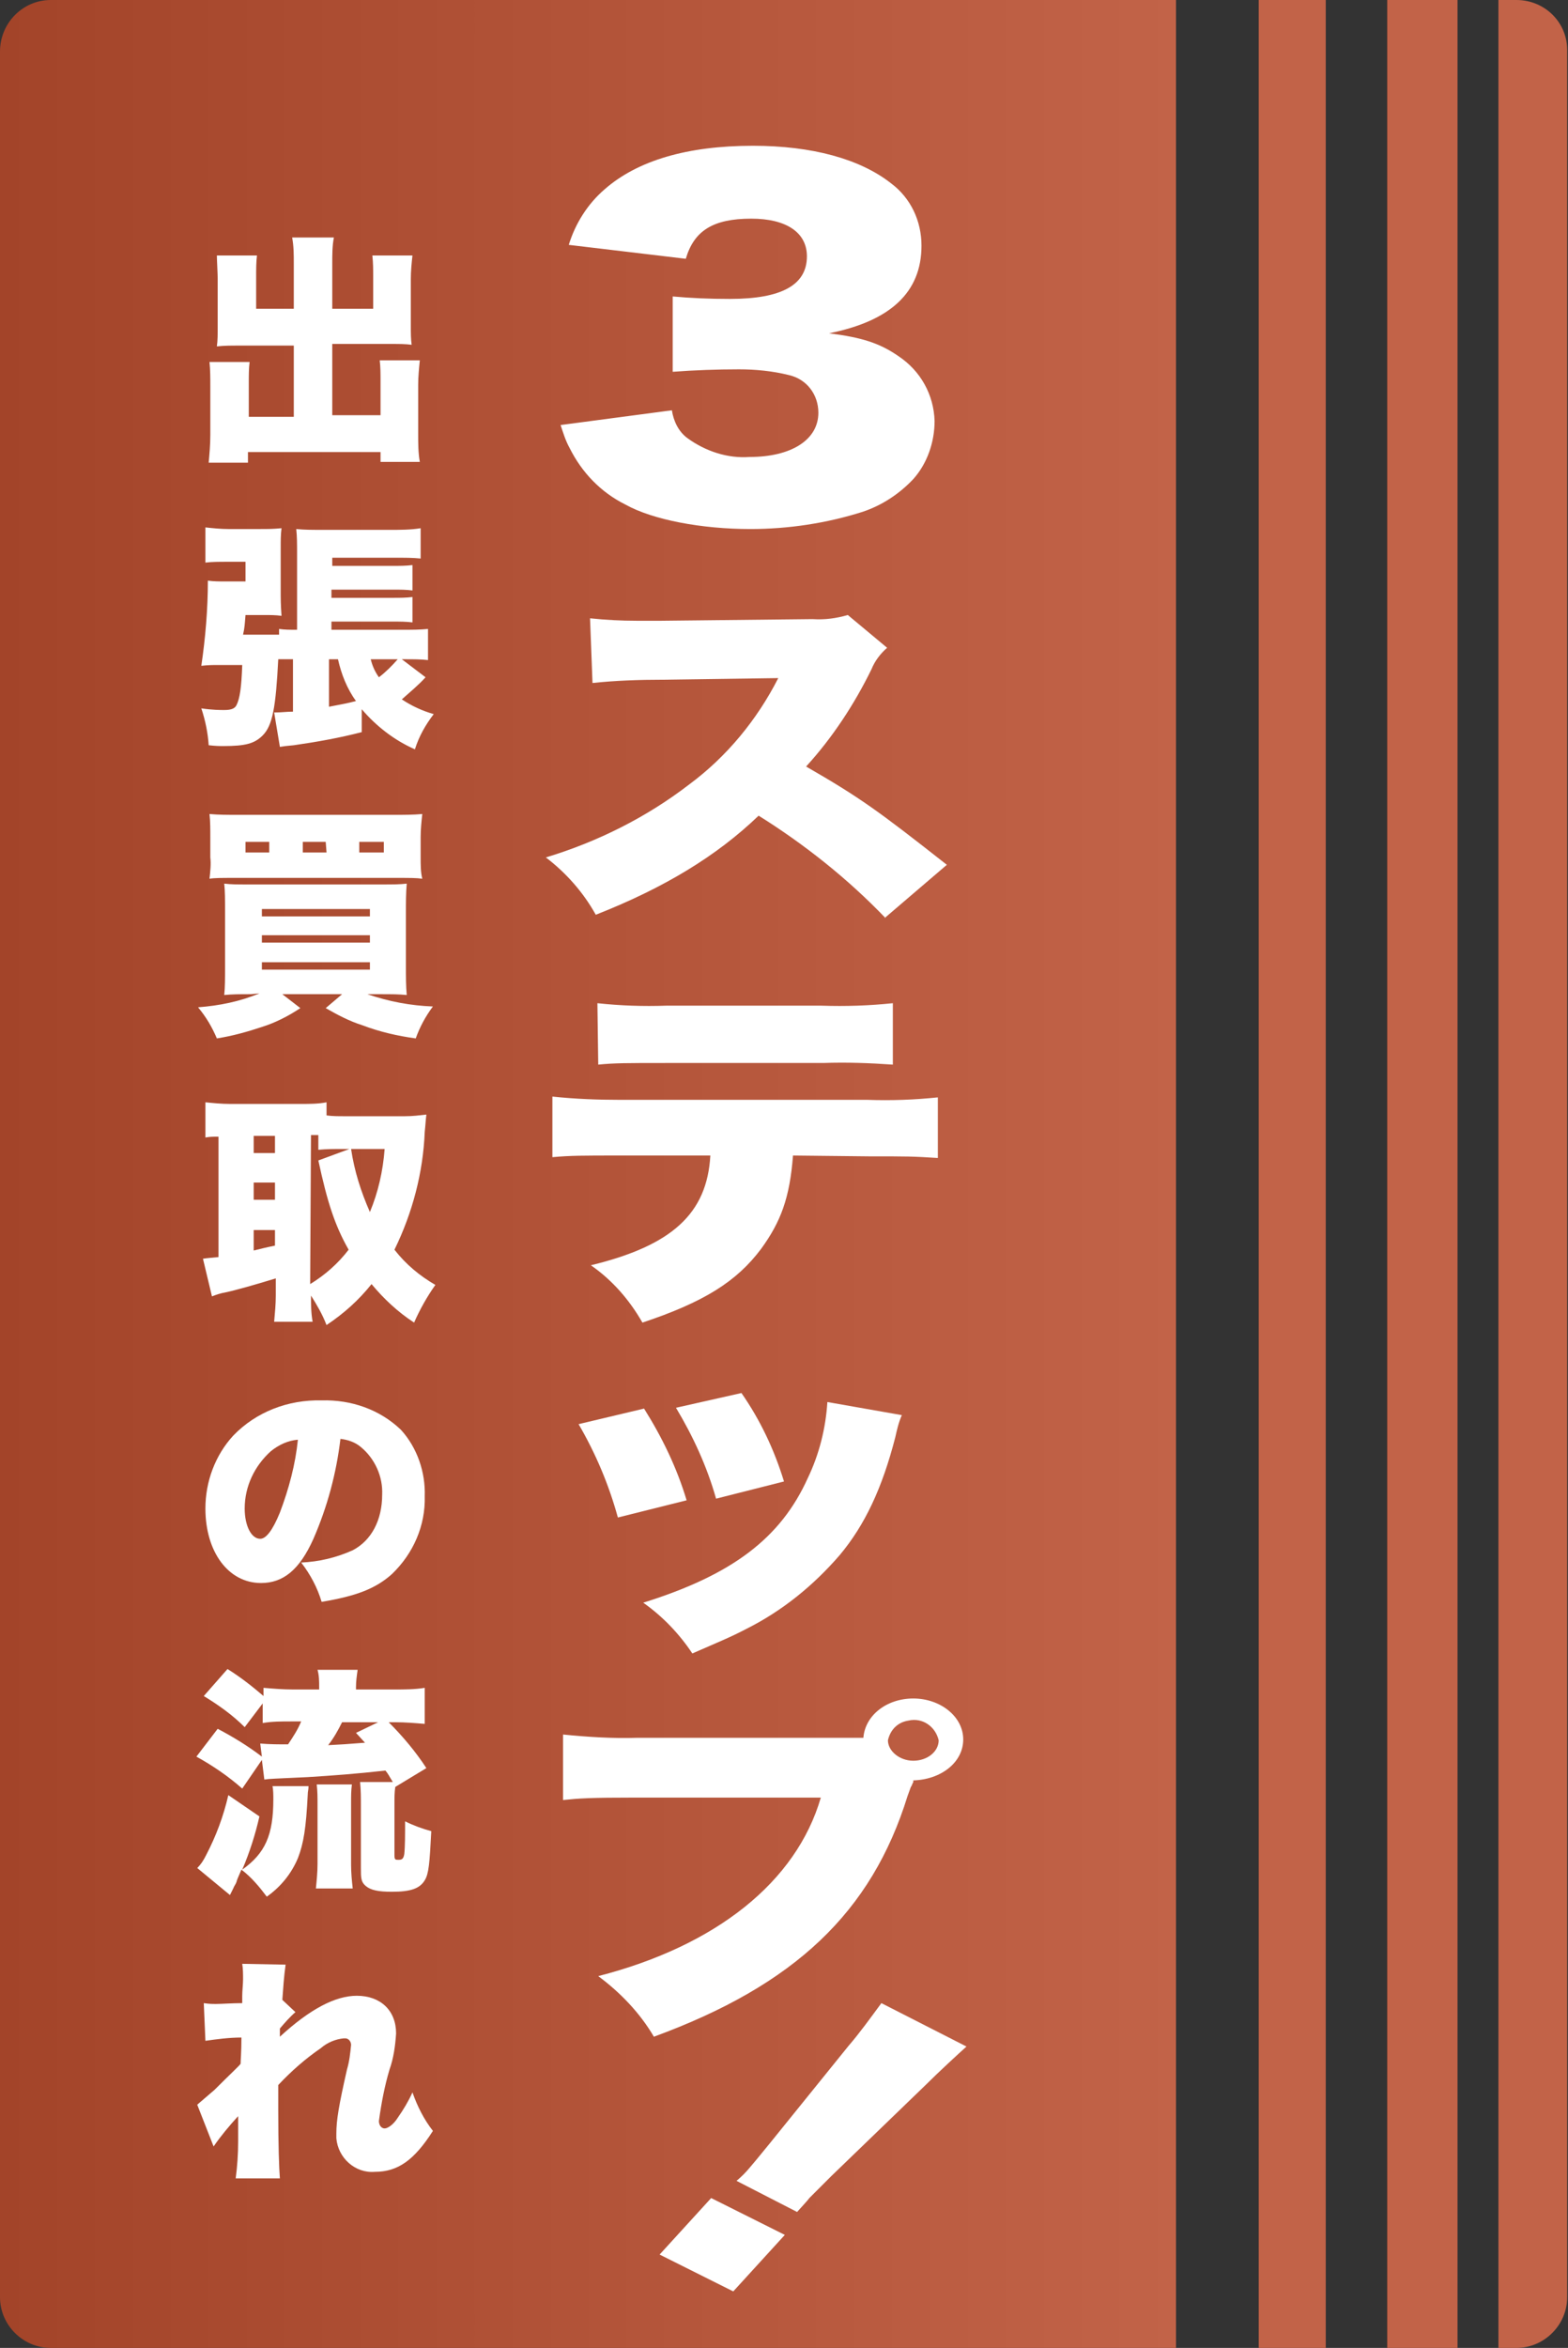
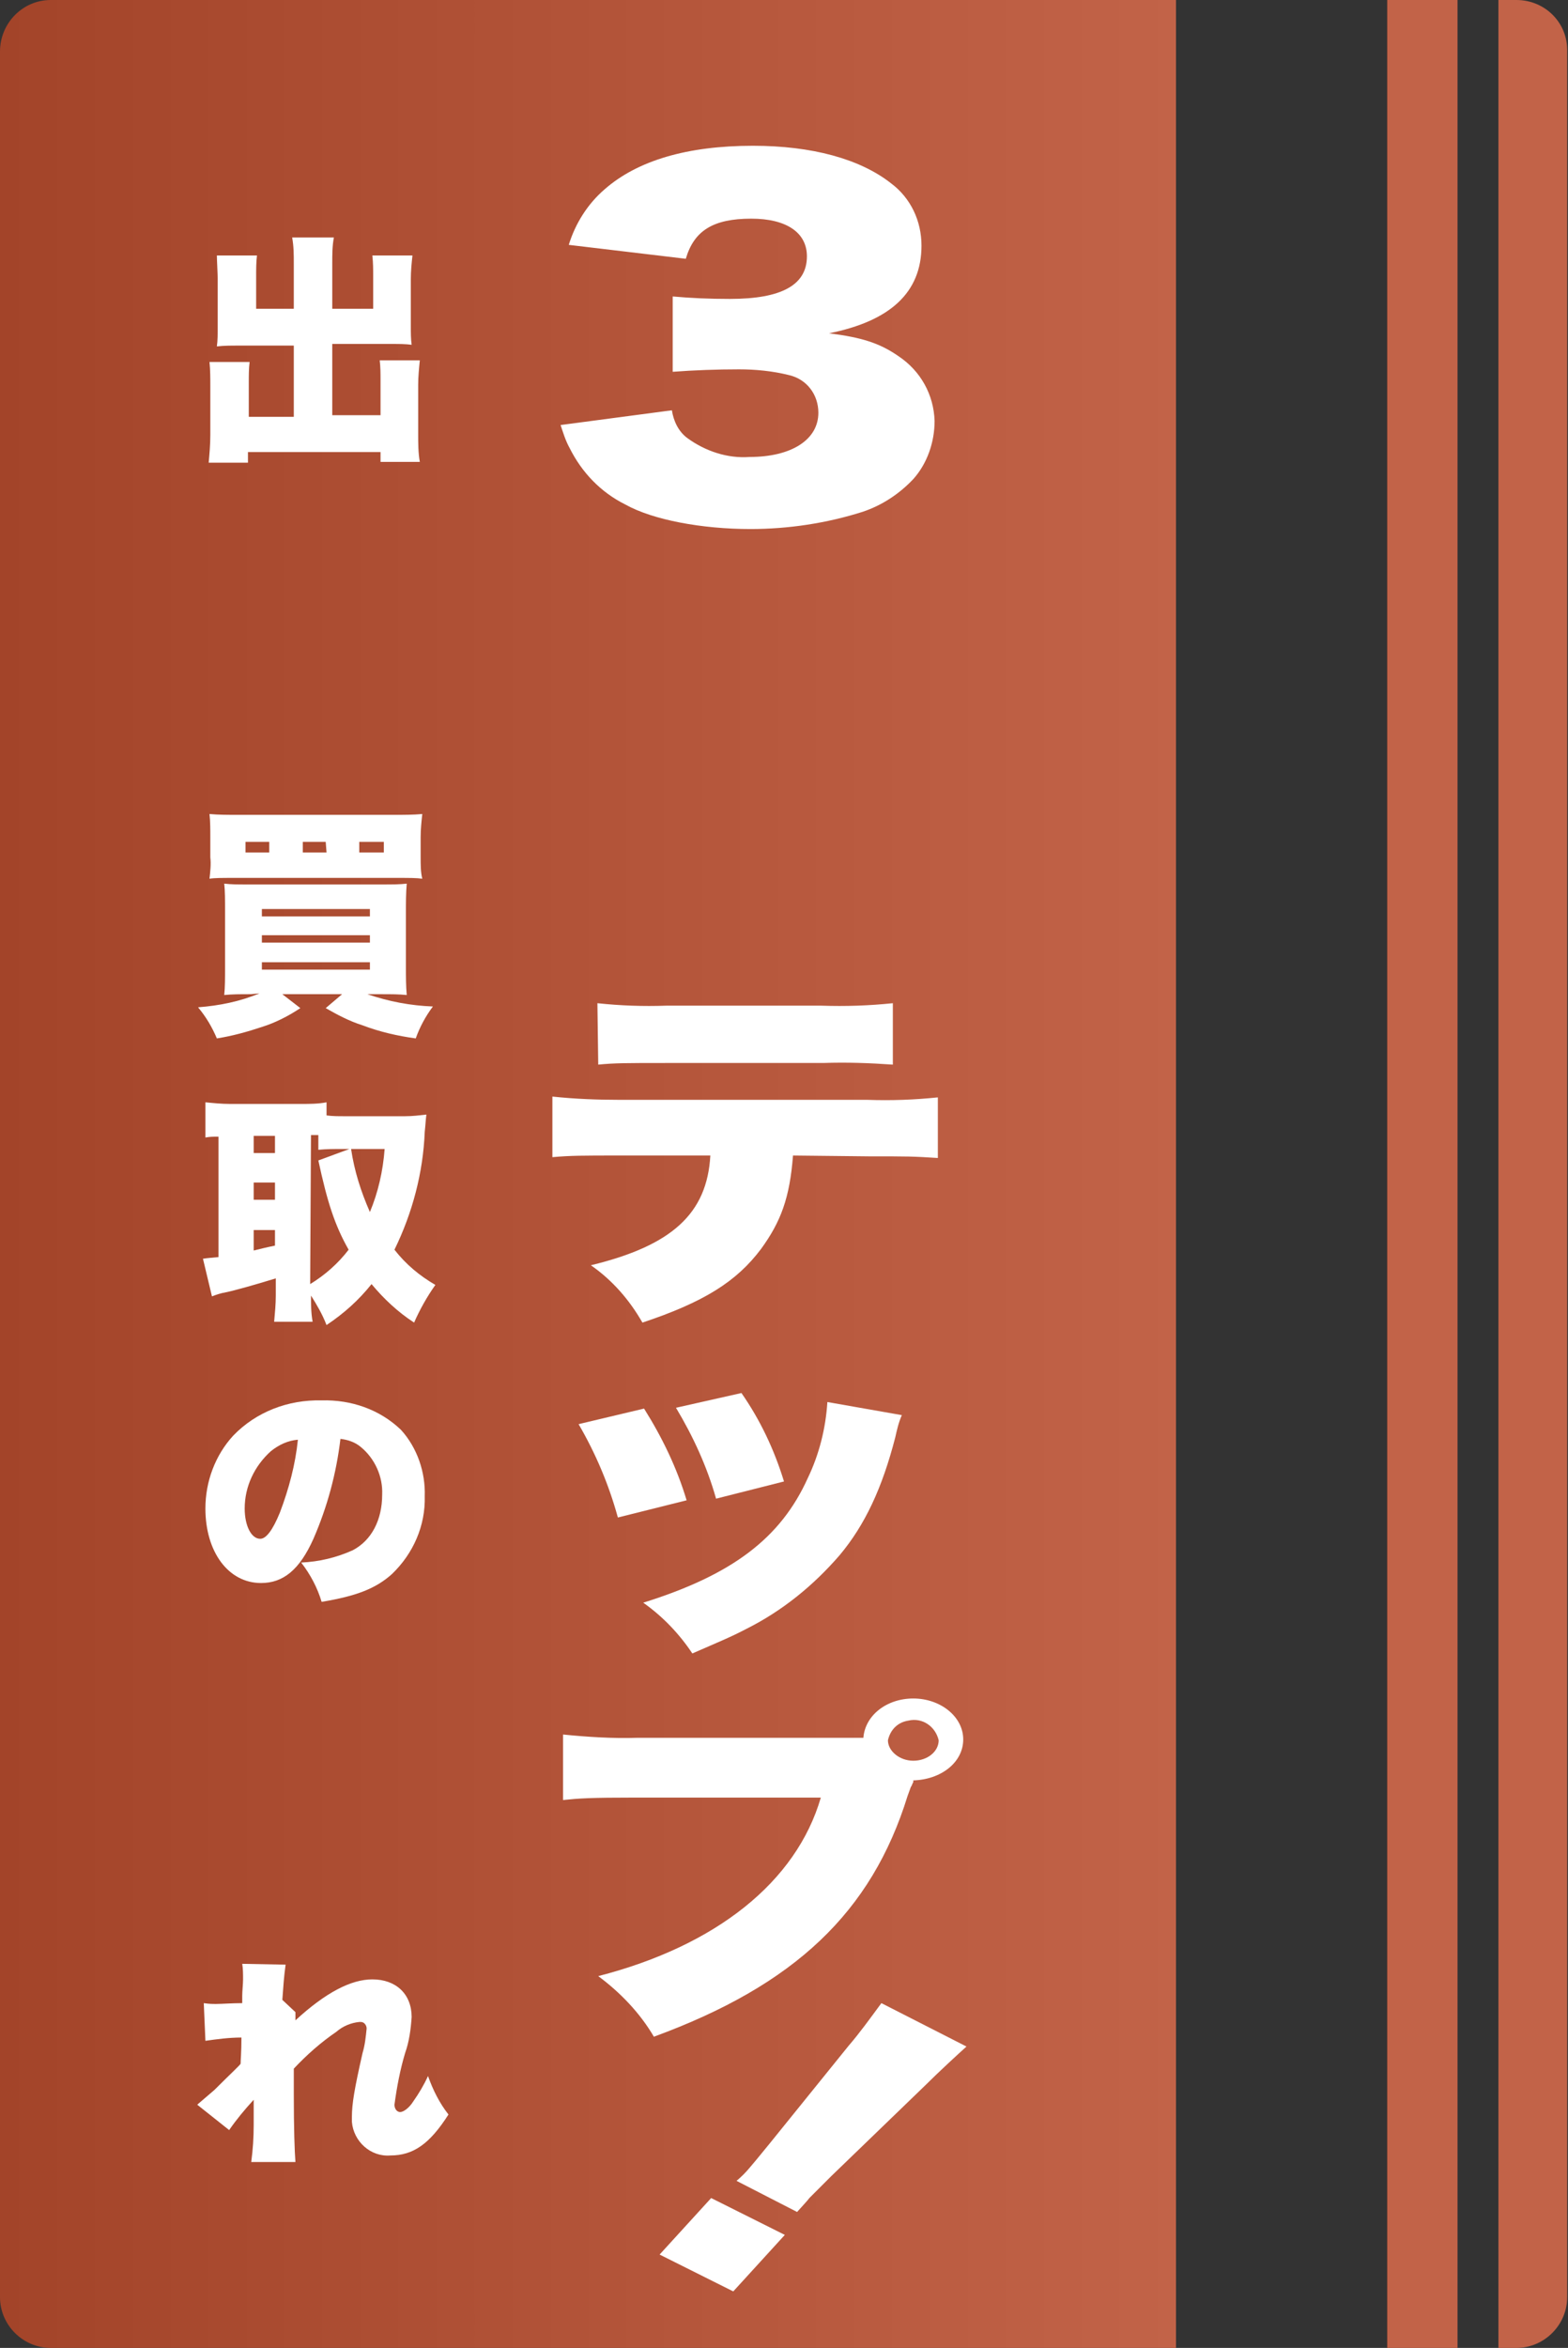
<svg xmlns="http://www.w3.org/2000/svg" version="1.1" id="c8444d1a-b837-41f7-ad42-37ce1ff8893b" x="0px" y="0px" viewBox="0 0 191.6 286.7" style="enable-background:new 0 0 191.6 286.7;" xml:space="preserve">
  <rect x="0" y="0" width="191.6" height="286.7" fill="#333333" stroke="none" />
  <style type="text/css">
	.st0{fill:url(#SVGID_1_);}
	.st1{fill:url(#SVGID_00000143597962115354625680000018209379677380882102_);}
	.st2{fill:url(#SVGID_00000134956720526562416360000002318733944218243968_);}
	.st3{fill:url(#SVGID_00000090297121034033963320000015446132971001107585_);}
	.st4{fill:#FFFFFF;}
</style>
  <g>
    <linearGradient id="SVGID_1_" gradientUnits="userSpaceOnUse" x1="0" y1="143.355" x2="143.78" y2="143.355">
      <stop offset="0" style="stop-color:#A34429" />
      <stop offset="1" style="stop-color:#C26348" />
    </linearGradient>
    <path class="st0" d="M6.2,0C2.8,0,0,2.8,0,6.3v274.2c0,3.4,2.8,6.2,6.2,6.2h137.5V0H6.2z" />
    <linearGradient id="SVGID_00000052789340449594878530000018407601171790058899_" gradientUnits="userSpaceOnUse" x1="153.78" y1="143.355" x2="162" y2="143.355">
      <stop offset="0" style="stop-color:#A34429" />
      <stop offset="0" style="stop-color:#C26348" />
    </linearGradient>
-     <rect x="153.8" y="0" style="fill:url(#SVGID_00000052789340449594878530000018407601171790058899_);" width="8.2" height="286.7" />
    <linearGradient id="SVGID_00000118383083418834722640000005200503134920205498_" gradientUnits="userSpaceOnUse" x1="169.5" y1="143.355" x2="178.09" y2="143.355">
      <stop offset="0" style="stop-color:#A34429" />
      <stop offset="0" style="stop-color:#C26348" />
    </linearGradient>
    <rect x="169.5" y="0" style="fill:url(#SVGID_00000118383083418834722640000005200503134920205498_);" width="8.6" height="286.7" />
    <linearGradient id="SVGID_00000098212634878771275410000003708581528038339203_" gradientUnits="userSpaceOnUse" x1="183.09" y1="143.355" x2="191.57" y2="143.355">
      <stop offset="0" style="stop-color:#A34429" />
      <stop offset="0" style="stop-color:#C26348" />
    </linearGradient>
    <path style="fill:url(#SVGID_00000098212634878771275410000003708581528038339203_);" d="M185.3,0h-2.2v286.7h2.2   c3.4,0,6.2-2.8,6.2-6.2V6.3C191.6,2.8,188.8,0,185.3,0z" />
  </g>
  <path id="ed2f2b01-4e30-417c-bc2a-b7fb43f897d9" class="st4" d="M35.9,32.2c0-1.1,0-2.1-0.2-3.2h5.1c-0.2,1-0.2,2.1-0.2,3.2v5.5h5  v-4c0-0.8,0-1.6-0.1-2.5h4.9c-0.1,0.9-0.2,1.9-0.2,2.9v5.8c0,0.7,0,1.5,0.1,2.2c-0.8-0.1-1.5-0.1-2.3-0.1h-7.4v8.7h5.9v-4.2  c0-0.8,0-1.7-0.1-2.5h4.9c-0.1,1-0.2,2-0.2,3v6c0,1.1,0,2.3,0.2,3.4h-4.8v-1.2H30.3v1.3h-4.8c0.1-1.1,0.2-2.2,0.2-3.4v-5.9  c0-1,0-2-0.1-3h4.9c-0.1,0.8-0.1,1.7-0.1,2.5v4.2h5.5v-8.7H29c-0.8,0-1.6,0-2.5,0.1c0.1-0.7,0.1-1.5,0.1-2.3V34  c0-0.5-0.1-2.3-0.1-2.8h4.9c-0.1,0.8-0.1,1.7-0.1,2.5v4h4.6L35.9,32.2" />
-   <path id="_x31_1b3d423-a193-407d-afed-a335230f1ce6" class="st4" d="M45.3,80.5c0.2,0.8,0.5,1.5,1,2.2c0.8-0.6,1.6-1.4,2.3-2.2H45.3  z M40.2,86.3c1.5-0.3,2.2-0.4,3.3-0.7c-1.1-1.5-1.8-3.3-2.2-5.1h-1.1L40.2,86.3z M44.2,89.4c-2.7,0.7-5.5,1.2-8.3,1.6l-1,0.1  l-0.7,0.1l-0.7-4.2c0.9,0,1.5-0.1,2.3-0.1v-6.4h-0.8c-0.3,0-0.7,0-1,0c-0.3,5.9-0.7,8.1-1.9,9.3c-1,1-2.1,1.3-4.8,1.3  c-0.5,0-0.9,0-1.8-0.1c-0.1-1.5-0.4-3-0.9-4.5c1.4,0.2,2.3,0.2,2.8,0.2c0.9,0,1.3-0.2,1.5-0.6c0.4-0.8,0.6-2.1,0.7-4.9h-2.9  c-0.7,0-1.2,0-2.1,0.1c0.5-3.4,0.8-6.9,0.8-10.4c0.7,0.1,1.4,0.1,2.1,0.1H30v-2.4h-2.4c-0.8,0-1.7,0-2.5,0.1v-4.3  c0.9,0.1,1.9,0.2,2.8,0.2h3.9c0.9,0,1.6,0,2.6-0.1c-0.1,0.8-0.1,1.4-0.1,2.4V72c0,1.2,0,1.8,0.1,3.2c-0.7-0.1-1.4-0.1-2.1-0.1H30  c-0.1,1.2-0.1,1.5-0.3,2.4h3.2c0.5,0,0.8,0,1.2,0v-0.7c0.7,0.1,1.3,0.1,2,0.1h0.2v-9.5c0-0.9,0-1.9-0.1-2.8c1,0.1,1.9,0.1,3.4,0.1  h8.1c1.2,0,2.5,0,3.7-0.2v3.7c-0.9-0.1-1.9-0.1-3.5-0.1h-7.3v1H48c0.8,0,1.6,0,2.4-0.1v3.1c-0.8-0.1-1.4-0.1-2.3-0.1h-7.6v1h7.6  c0.8,0,1.5,0,2.3-0.1V76c-0.8-0.1-1.5-0.1-2.3-0.1h-7.6v1h8.9c1,0,1.9,0,2.9-0.1v3.8c-0.9-0.1-1.8-0.1-2.7-0.1h-0.5l2.9,2.2  c-0.9,1-1.9,1.8-2.9,2.7c1.2,0.8,2.5,1.4,3.9,1.8c-1,1.3-1.8,2.7-2.3,4.3c-2.5-1.1-4.7-2.8-6.5-4.9L44.2,89.4" />
  <path id="b36a25e0-05ed-49a3-ae34-da4233131c73" class="st4" d="M46.9,104.1v-1.3h-3v1.3H46.9z M39.8,102.8H37v1.3h2.9L39.8,102.8z   M32,118.4h13.2v-0.9H32V118.4z M32,115.1h13.2v-0.9H32V115.1z M32,111.9h13.2v-0.9H32V111.9z M32.9,102.8H30v1.3h2.9V102.8z   M51.4,104.7c0,0.9,0,1.8,0.2,2.6c-0.7-0.1-1.5-0.1-3-0.1h-20c-1.5,0-2.4,0-3,0.1c0.1-0.9,0.2-1.8,0.1-2.6v-2.5c0-0.9,0-1.9-0.1-2.8  c1.1,0.1,2.3,0.1,3.4,0.1h19.2c1.1,0,2.3,0,3.4-0.1c-0.1,0.9-0.2,1.9-0.2,2.8V104.7z M30.6,121.4c-1.3,0-2.2,0-3.2,0.1  c0.1-1,0.1-1.9,0.1-3.6v-6.5c0-1.6,0-2.6-0.1-3.5c0.9,0.1,1.5,0.1,2.9,0.1h16.2c1.6,0,2.3,0,3.2-0.1c-0.1,1.2-0.1,2.3-0.1,3.5v6.7  c0,1.1,0,2.3,0.1,3.4c-1-0.1-1.8-0.1-3.2-0.1h-1.6c2.6,0.9,5.3,1.4,8,1.5c-0.9,1.2-1.6,2.5-2.1,3.9c-2.2-0.3-4.4-0.8-6.5-1.6  c-1.6-0.5-3.1-1.3-4.5-2.1l2-1.7h-7.3l2.2,1.7c-1.5,1-3.1,1.8-4.7,2.3c-1.8,0.6-3.6,1.1-5.5,1.4c-0.6-1.4-1.3-2.6-2.3-3.8  c2.6-0.2,5.1-0.7,7.5-1.7L30.6,121.4" />
  <path id="_x36_c82fb6b-52a8-4753-84d7-5ec0c77939e9" class="st4" d="M42.9,140.3c0.4,2.7,1.2,5.2,2.3,7.7c1-2.4,1.6-5,1.8-7.7H42.9z   M37.9,156.8c1.8-1.1,3.4-2.5,4.7-4.2c-1.7-3-2.6-5.8-3.7-10.9l3.8-1.4h-0.8c-1,0-2,0-3,0.1v-1.8c-0.3,0-0.6,0-0.9,0L37.9,156.8z   M31,152.7c0.8-0.2,1.6-0.4,2.6-0.6v-1.9H31V152.7z M31,146.5h2.6v-2.1H31V146.5z M31,140.8h2.6v-2.1H31V140.8z M38,158.1  c0,1.1,0,2.2,0.2,3.3h-4.7c0.1-1.1,0.2-2.2,0.2-3.2v-2.1c-2.6,0.8-5.1,1.5-6.1,1.7c-0.6,0.1-1.2,0.3-1.7,0.5l-1.1-4.6  c0.7-0.1,0.9-0.1,1.9-0.2v-14.7c-0.8,0-1,0-1.6,0.1v-4.3c1,0.1,2,0.2,3,0.2h8.7c1,0,2.1,0,3.1-0.2v1.6c0.7,0.1,1.4,0.1,2.2,0.1h7.4  c0.9,0,1.7-0.1,2.6-0.2c-0.1,0.8-0.1,1.2-0.2,2.1c-0.2,5-1.5,9.9-3.7,14.4c1.4,1.8,3.1,3.2,5,4.3c-1,1.4-1.9,3-2.6,4.6  c-2-1.3-3.7-2.9-5.2-4.7c-1.6,2-3.4,3.6-5.5,5c-0.5-1.3-1.2-2.5-1.9-3.6v0.2" />
  <path id="ac2cdda6-40df-4851-90f2-d9a8f50aebc0" class="st4" d="M33.1,177.2c-2,1.8-3.2,4.3-3.2,7c0,2.1,0.8,3.7,1.9,3.7  c0.7,0,1.5-1,2.4-3.2c1.1-2.9,1.9-5.9,2.2-8.9C35.2,175.9,34.1,176.4,33.1,177.2z M38.3,187.9c-1.7,3.8-3.7,5.4-6.4,5.4  c-4,0-6.8-3.8-6.8-9.1c0-3.3,1.2-6.5,3.4-8.9c2.8-2.9,6.7-4.4,10.8-4.3c3.6-0.1,7.1,1.1,9.7,3.6c2,2.2,3,5.2,2.9,8.1  c0.1,3.6-1.4,7-4,9.5c-2,1.8-4.4,2.7-8.6,3.4c-0.5-1.7-1.4-3.4-2.5-4.8c2.2-0.1,4.3-0.6,6.3-1.5c2.3-1.2,3.6-3.7,3.6-6.8  c0.1-2.2-0.9-4.4-2.6-5.8c-0.7-0.6-1.6-0.9-2.5-1C41.1,179.9,40,184,38.3,187.9" />
-   <path id="_x36_27a2eab-58ad-46ff-97fd-5cb59a385324" class="st4" d="M41.8,210.3c-0.5,1-1,1.9-1.7,2.8c1.9-0.1,1.9-0.1,4.5-0.3  l-1.1-1.2l2.7-1.3H41.8z M38.6,230.6c0.1-1,0.2-2,0.2-3v-7.3c0-0.8,0-1.6-0.1-2.4h4.3c-0.1,0.8-0.1,1.3-0.1,2.4v7.4  c0,1,0.1,2,0.2,2.9L38.6,230.6z M37.7,218.1c0,0.5-0.1,0.6-0.1,1.1c-0.2,4-0.5,5.9-1.2,7.7c-0.8,1.9-2.1,3.5-3.8,4.7  c-0.9-1.2-1.9-2.4-3.1-3.3c-0.4,0.9-0.6,1.4-0.6,1.5c-0.1,0.3-0.3,0.5-0.4,0.8c-0.1,0.2-0.2,0.4-0.4,0.8l-4-3.3  c0.5-0.5,0.8-1,1.1-1.6c1.2-2.3,2.1-4.7,2.7-7.3l3.8,2.6c-0.5,2.2-1.2,4.4-2.1,6.5c2.8-2,3.8-4.2,3.8-8.6c0-0.5,0-1.1-0.1-1.6H37.7z   M29.9,210.9c-1.5-1.5-3.2-2.7-5-3.8l2.9-3.3c1.6,1,3,2.1,4.4,3.3v-1c1.2,0.1,2.4,0.2,3.6,0.2H39V206c0-0.7,0-1.4-0.2-2.1h4.9  c-0.1,0.7-0.2,1.4-0.2,2.1v0.3h4.7c1.2,0,2.5,0,3.7-0.2v4.4c-1.2-0.1-2.4-0.2-3.6-0.2h-0.8c1.7,1.7,3.3,3.6,4.6,5.6l-3.8,2.3l0,0  c-0.1,0.7-0.1,1.3-0.1,2v6.3c0,0.6,0.1,0.6,0.5,0.6s0.6-0.1,0.7-0.7c0.1-0.9,0.1-2.4,0.1-4c1,0.5,2.1,0.9,3.2,1.2  c-0.2,3.9-0.3,5.2-0.8,6c-0.6,1-1.7,1.4-4,1.4c-1.7,0-2.6-0.2-3.2-0.7s-0.6-1-0.6-2.2v-7.7c0-0.9,0-1.8-0.1-2.8h4  c-0.5-0.8-0.5-0.9-0.9-1.4c-3.6,0.4-6.3,0.6-9.5,0.8c-4.2,0.2-4.7,0.2-5.3,0.3l-0.3-2.4l-2.4,3.5c-1.7-1.5-3.6-2.8-5.6-3.9l2.6-3.4  c1.9,1,3.7,2.1,5.4,3.4l-0.2-1.6c1.1,0.1,2.3,0.1,3.4,0.1c0.6-0.9,1.2-1.8,1.6-2.8h-1.2c-1.2,0-2.4,0-3.5,0.2V208L29.9,210.9" />
-   <path id="a9ebd3b7-fe68-46b1-bb02-561ba363de5f" class="st4" d="M24.1,257c0.7-0.6,1.4-1.2,2.1-1.8c2-2,3.1-3,3.2-3.2  c0-0.5,0.1-1.3,0.1-3.2c-1.5,0-3,0.2-4.4,0.4l-0.2-4.6c0.7,0.1,1,0.1,1.5,0.1c0.7,0,2-0.1,3.2-0.1c0-0.3,0-0.6,0-0.9  c0-0.6,0.1-1.4,0.1-2c0-0.6,0-1.3-0.1-1.9l5.3,0.1c-0.2,1.4-0.3,2.9-0.4,4.3l1.6,1.5c-0.7,0.6-1.3,1.3-1.9,2v0.4c0,0.2,0,0.4,0,0.6  c3.7-3.4,6.8-5,9.4-5c2.9,0,4.8,1.8,4.8,4.6c-0.1,1.5-0.3,3-0.8,4.4c-0.6,2-1,4.1-1.3,6.3c0,0.5,0.3,0.9,0.7,0.9s1.1-0.5,1.6-1.3  c0.7-1,1.3-2,1.8-3.1c0.6,1.7,1.4,3.3,2.5,4.7c-2.3,3.6-4.3,5-7.1,5c-2.4,0.2-4.5-1.7-4.7-4.1c0-0.2,0-0.4,0-0.6  c0-1.6,0.3-3.4,1.3-7.8c0.3-1,0.4-2,0.5-3c0-0.4-0.3-0.8-0.7-0.8c-0.1,0-0.1,0-0.2,0c-1,0.1-2,0.5-2.8,1.2c-1.9,1.3-3.6,2.8-5.2,4.5  c0,1.4,0,2.2,0,3.1c0,4.2,0.1,7.1,0.2,8.3h-5.4c0.2-1.5,0.3-3,0.3-4.5v-3.1c-1.1,1.2-2.1,2.4-3,3.7L24.1,257" />
+   <path id="a9ebd3b7-fe68-46b1-bb02-561ba363de5f" class="st4" d="M24.1,257c0.7-0.6,1.4-1.2,2.1-1.8c2-2,3.1-3,3.2-3.2  c0-0.5,0.1-1.3,0.1-3.2c-1.5,0-3,0.2-4.4,0.4l-0.2-4.6c0.7,0.1,1,0.1,1.5,0.1c0.7,0,2-0.1,3.2-0.1c0-0.3,0-0.6,0-0.9  c0-0.6,0.1-1.4,0.1-2c0-0.6,0-1.3-0.1-1.9l5.3,0.1c-0.2,1.4-0.3,2.9-0.4,4.3l1.6,1.5v0.4c0,0.2,0,0.4,0,0.6  c3.7-3.4,6.8-5,9.4-5c2.9,0,4.8,1.8,4.8,4.6c-0.1,1.5-0.3,3-0.8,4.4c-0.6,2-1,4.1-1.3,6.3c0,0.5,0.3,0.9,0.7,0.9s1.1-0.5,1.6-1.3  c0.7-1,1.3-2,1.8-3.1c0.6,1.7,1.4,3.3,2.5,4.7c-2.3,3.6-4.3,5-7.1,5c-2.4,0.2-4.5-1.7-4.7-4.1c0-0.2,0-0.4,0-0.6  c0-1.6,0.3-3.4,1.3-7.8c0.3-1,0.4-2,0.5-3c0-0.4-0.3-0.8-0.7-0.8c-0.1,0-0.1,0-0.2,0c-1,0.1-2,0.5-2.8,1.2c-1.9,1.3-3.6,2.8-5.2,4.5  c0,1.4,0,2.2,0,3.1c0,4.2,0.1,7.1,0.2,8.3h-5.4c0.2-1.5,0.3-3,0.3-4.5v-3.1c-1.1,1.2-2.1,2.4-3,3.7L24.1,257" />
  <path id="_x36_b99a80f-935b-47a5-bd7c-7e0e7568dce4" class="st4" d="M82.1,50.1c0.2,1.3,0.8,2.6,1.9,3.4c2.2,1.6,4.9,2.5,7.6,2.3  c5.1,0,8.4-2.1,8.4-5.4c0-2.2-1.4-4.1-3.6-4.6c-2-0.5-4.1-0.7-6.1-0.7c-2.6,0-5.5,0.1-8.1,0.3v-9.2c2.2,0.2,4.4,0.3,7,0.3  c6.3,0,9.4-1.7,9.4-5.2c0-2.9-2.5-4.6-6.8-4.6c-4.7,0-7,1.5-8,4.9l-14.3-1.7c0.8-2.6,2.3-5,4.4-6.8c4-3.5,10.1-5.3,18.1-5.3  c7.2,0,13.1,1.6,16.9,4.6c2.4,1.8,3.7,4.6,3.7,7.6c0,5.7-3.8,9.2-11.3,10.7c4,0.5,6.2,1.2,8.5,2.8c2.7,1.8,4.3,4.7,4.4,7.9  c0,2.6-0.9,5.2-2.6,7.1c-1.7,1.8-3.8,3.2-6.2,4c-4.4,1.4-9.1,2.1-13.7,2.1c-5.9,0-11.9-1.1-15.3-3c-3-1.5-5.3-3.9-6.8-6.9  c-0.5-0.9-0.8-1.9-1.1-2.8L82.1,50.1" />
-   <path id="c7363303-6fa1-45ae-a508-a879d1c5b913" class="st4" d="M108.2,112.1c-4.6-4.8-9.9-9-15.5-12.5c-5.1,4.9-11.5,8.8-19.9,12.1  c-1.5-2.7-3.6-5.1-6.1-7c6.3-1.9,12.3-4.9,17.5-8.9c4.6-3.4,8.3-7.9,10.9-13L81,83c-2.9,0-5.8,0.1-8.6,0.4l-0.3-7.9  c1.9,0.2,3.8,0.3,5.7,0.3c0.4,0,1.5,0,3,0l18.5-0.2c1.5,0.1,2.9-0.1,4.3-0.5l4.8,4c-0.8,0.7-1.5,1.6-1.9,2.6  c-2.1,4.3-4.8,8.4-8,11.9c6.6,3.8,8.8,5.4,17.2,12l-7.6,6.5" />
  <path id="_x39_d26cd91-1262-4e6d-a51f-30014567d5ec" class="st4" d="M73,122.5c2.8,0.3,5.6,0.4,8.4,0.3h19c2.9,0.1,5.8,0,8.7-0.3  v7.5c-2.8-0.2-5.7-0.3-8.5-0.2H81.3c-4.7,0-6.2,0-8.2,0.2L73,122.5z M96.9,141.1c-0.4,5.2-1.5,8.1-3.9,11.4c-3,4-7,6.5-14.5,9  c-1.6-2.8-3.7-5.2-6.3-7c9.9-2.4,14.2-6.3,14.6-13.4H75.7c-4.5,0-6,0-8.2,0.2v-7.4c2.8,0.3,5.6,0.4,8.3,0.4H106  c2.9,0.1,5.7,0,8.6-0.3v7.4c-3.1-0.2-3.6-0.2-8.4-0.2L96.9,141.1" />
  <path id="ecfc7e24-741b-4c51-9380-b3c0f7c2fb0a" class="st4" d="M90.6,170.1c2.3,3.3,4,6.9,5.2,10.8l-8.3,2.1  c-1.1-3.9-2.8-7.6-4.9-11.1L90.6,170.1z M110.2,172.8c-0.4,0.9-0.6,1.8-0.8,2.7c-1.6,6.2-3.7,10.7-6.8,14.4c-3.2,3.7-7,6.8-11.4,9  c-1.9,1-3.4,1.6-6.6,3c-1.6-2.4-3.6-4.5-6-6.2c10.9-3.4,16.8-7.9,20.1-15.2c1.4-2.9,2.2-6.1,2.4-9.3L110.2,172.8z M78.7,172  c2.2,3.5,4,7.2,5.2,11.2l-8.4,2.1c-1.1-4-2.7-7.8-4.8-11.4L78.7,172" />
  <path id="d6abe40c-2205-441d-8969-1267d1f613c0" class="st4" d="M108.5,212.5c0,1.3,1.4,2.5,3.1,2.5s3.1-1.1,3.1-2.5  c-0.4-1.7-2-2.8-3.7-2.4C109.7,210.3,108.8,211.2,108.5,212.5L108.5,212.5z M111.6,217.6l-0.1,0.2c-0.1,0.2-0.1,0.3-0.2,0.4  l-0.4,1.1c-4.4,14.2-13.8,23.1-31,29.4c-1.7-2.9-4.1-5.4-6.8-7.4c14.4-3.7,24.2-11.5,27.2-21.8H77.7c-5.7,0-7,0.1-8.9,0.3v-8  c3,0.3,6.1,0.5,9.1,0.4h27.6c0.2-2.7,2.8-4.8,6.1-4.8s6.1,2.2,6.1,5s-2.7,4.9-6.1,5L111.6,217.6" />
  <path id="fada8205-f0f8-4d48-8b37-fcfc6d8663a8" class="st4" d="M80.6,275.3l6.3-6.9l9,4.5l-6.3,6.9L80.6,275.3z M90,266.3  c0.6-0.5,1.1-1,1.6-1.6c0.6-0.7,0.6-0.7,2.4-2.9l9.7-12c1.3-1.5,2.6-3.3,4-5.2l10.4,5.3c-0.9,0.8-3.5,3.2-5,4.7l-11.5,11.1  c-1.5,1.5-2.2,2.2-2.7,2.7c-0.3,0.4-0.7,0.8-1.5,1.7L90,266.3" />
</svg>